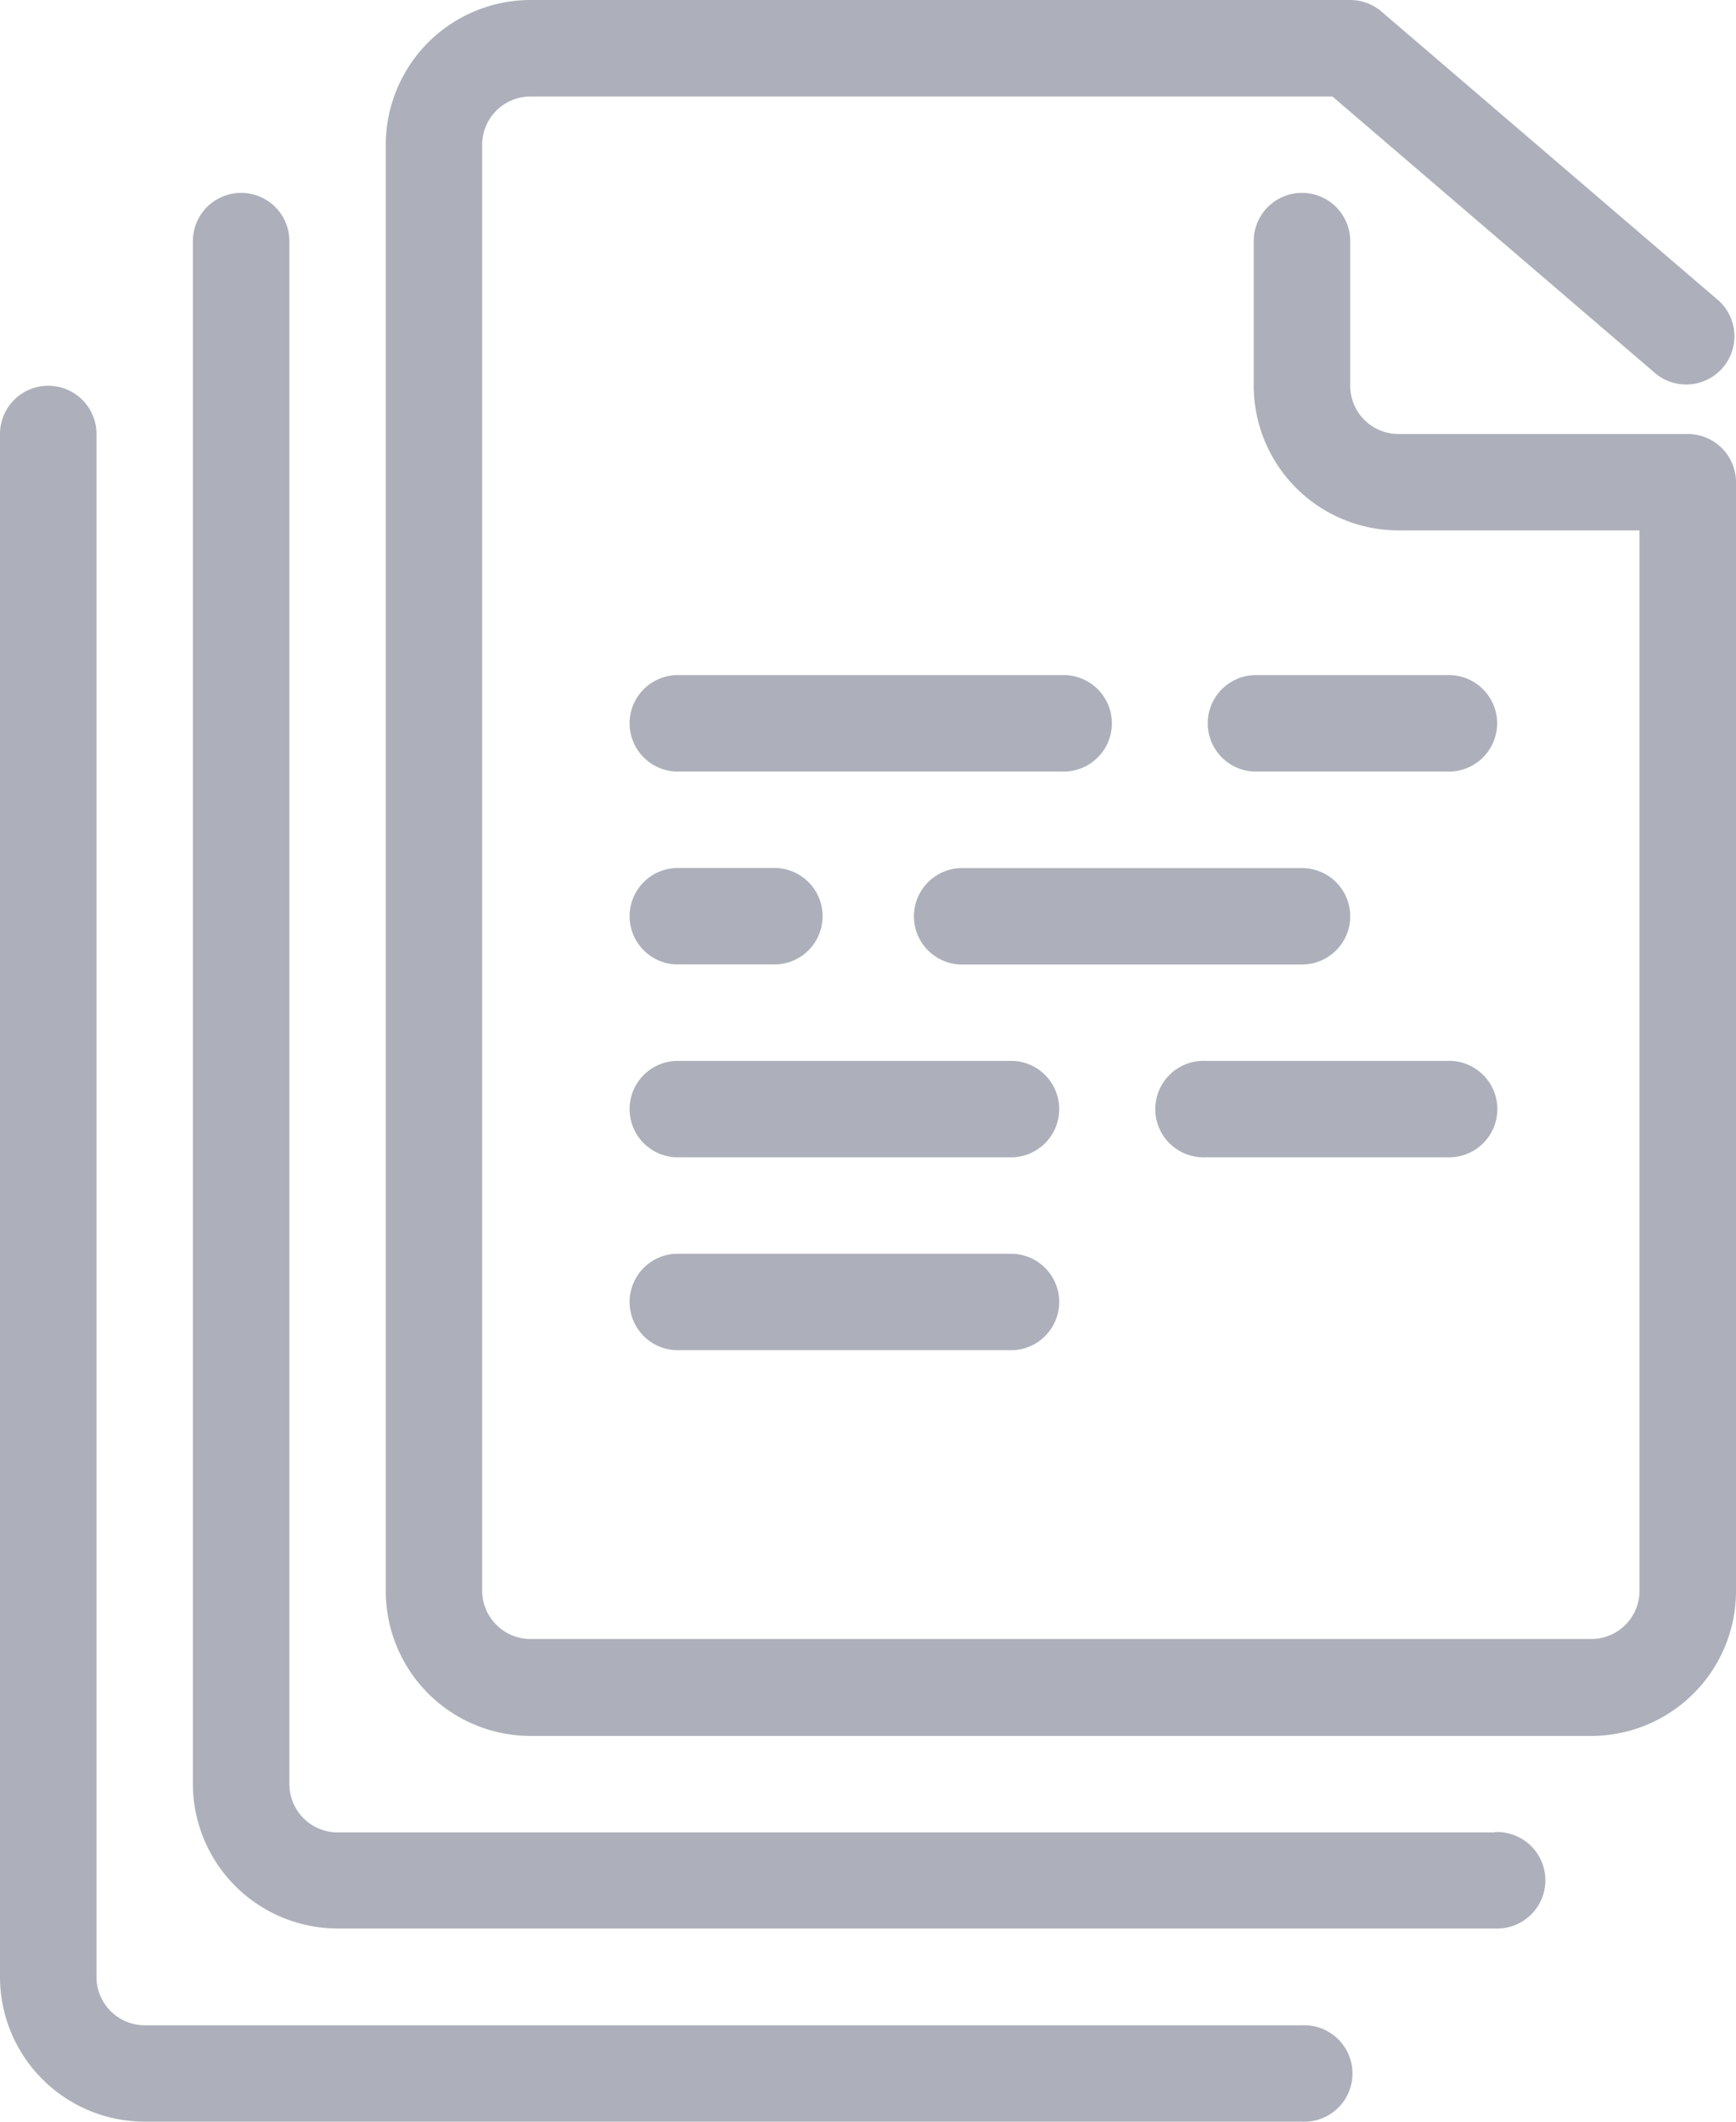
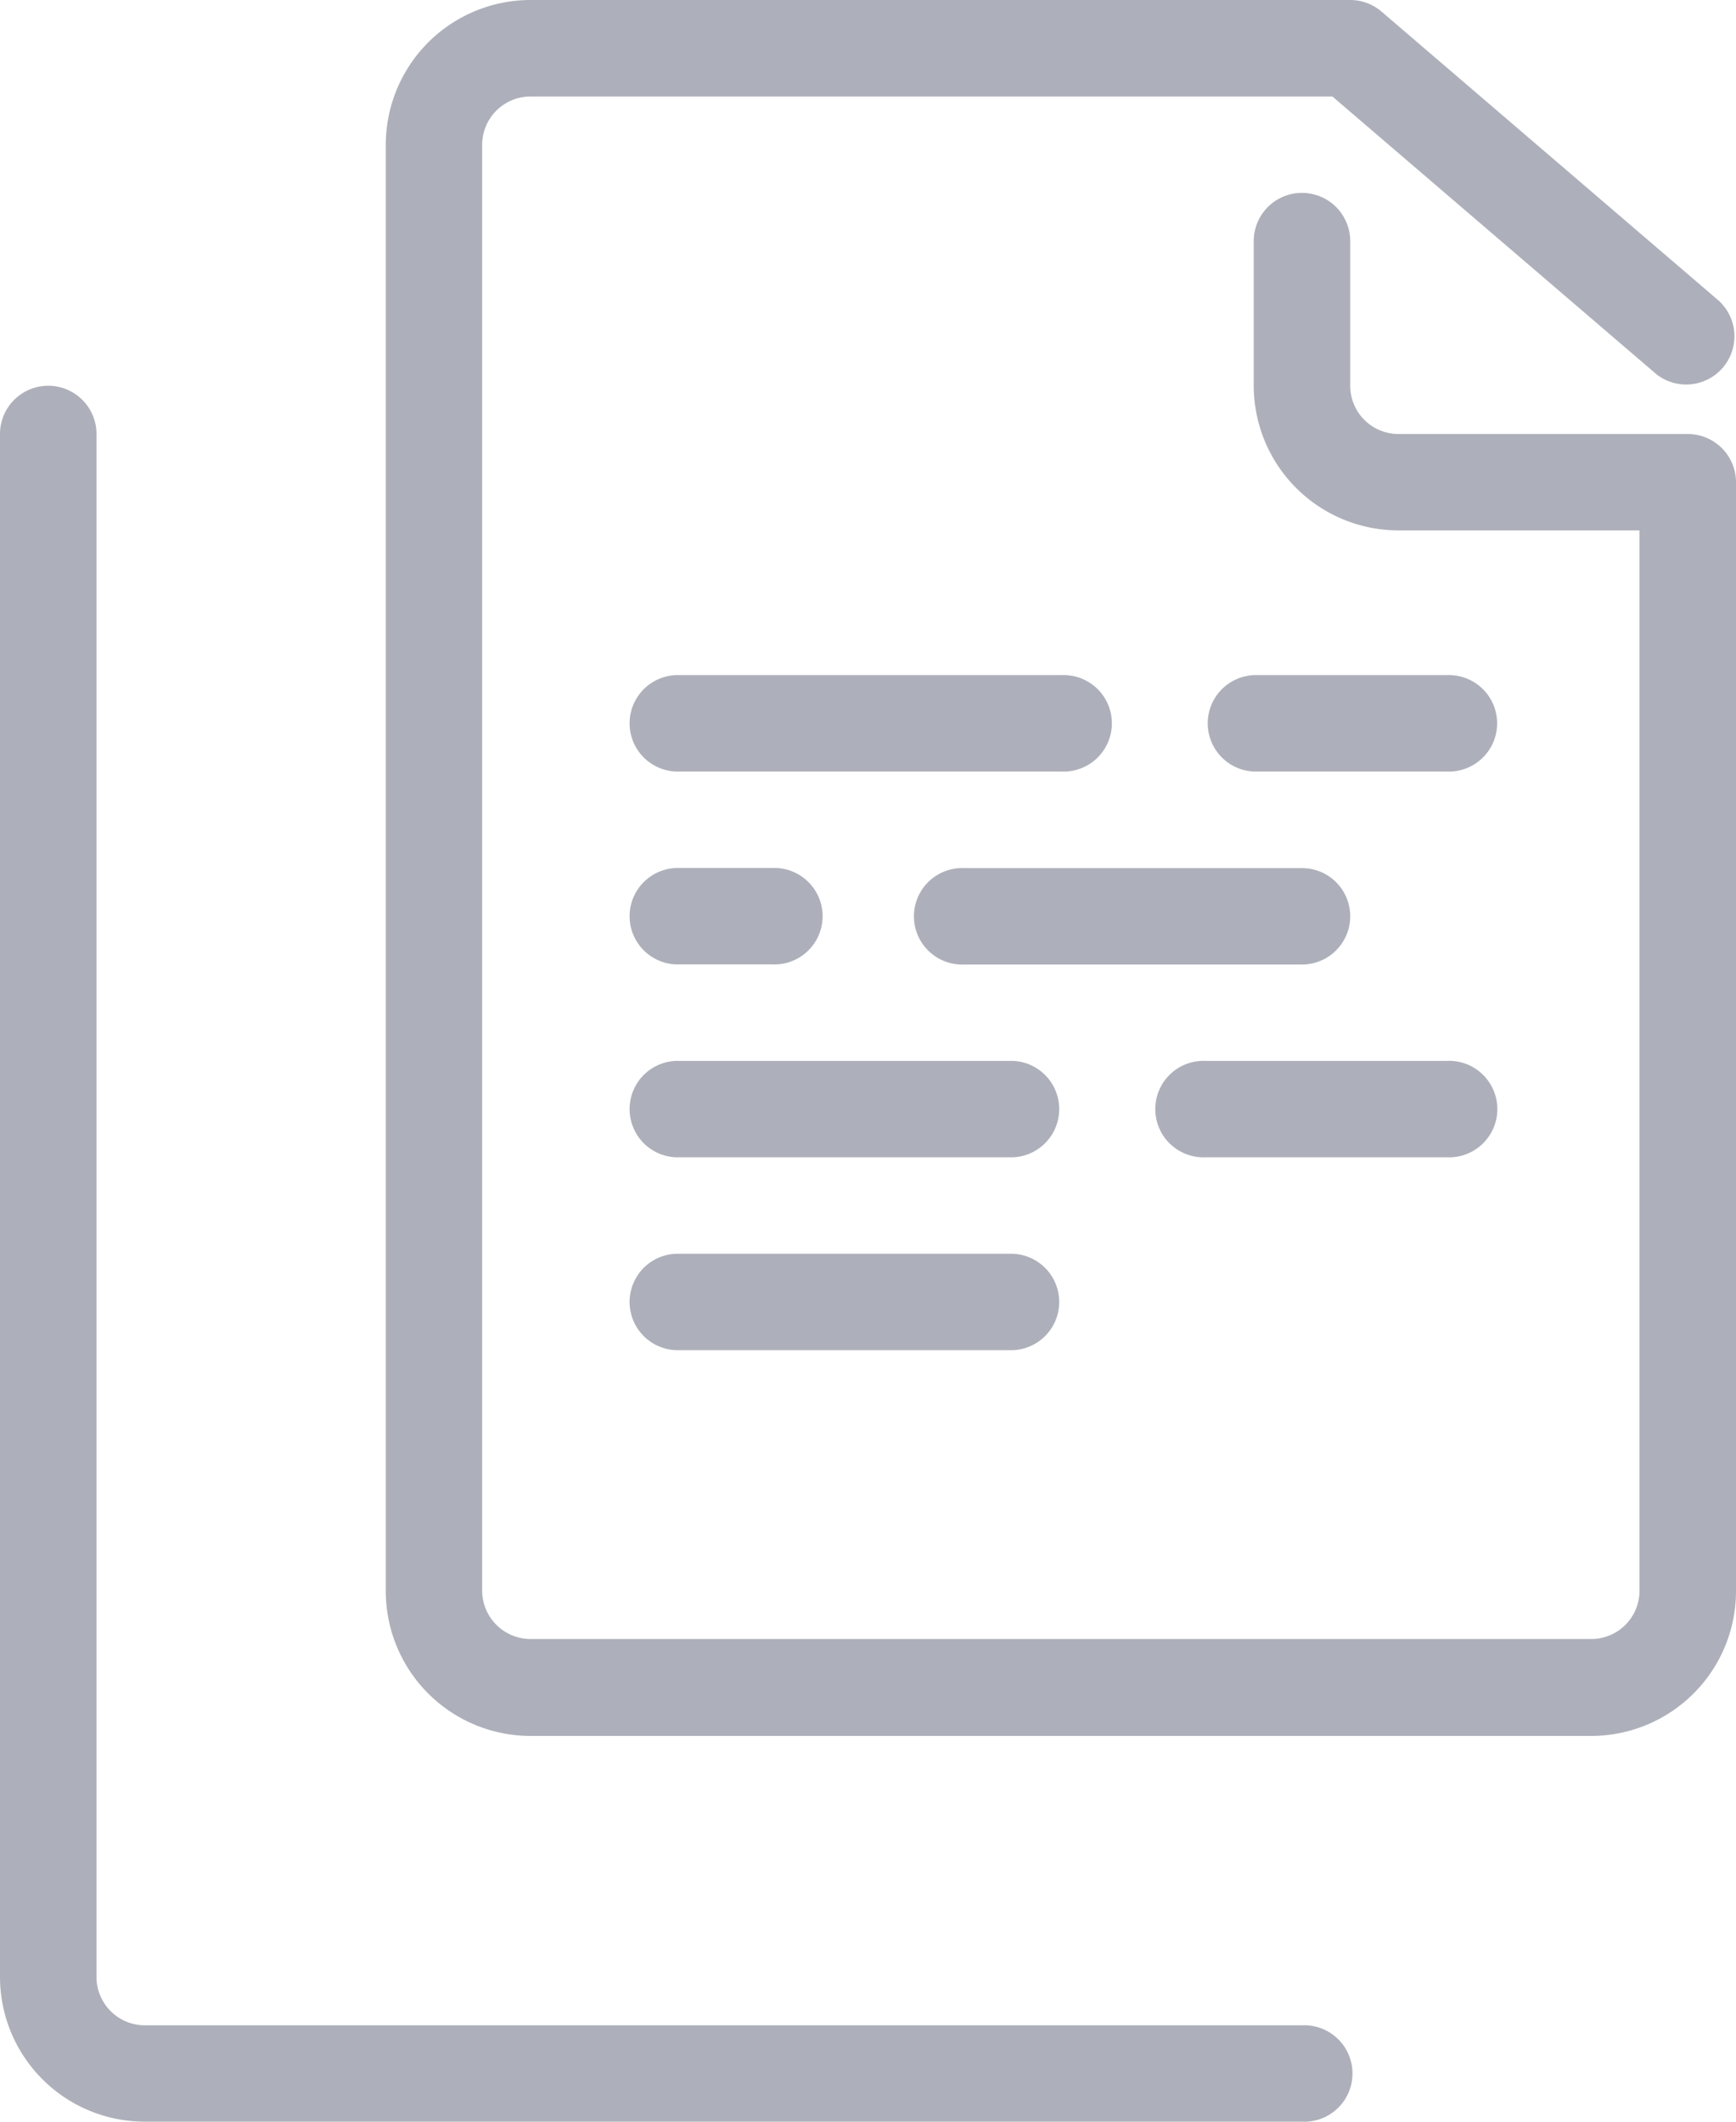
<svg xmlns="http://www.w3.org/2000/svg" id="Layer_2" data-name="Layer 2" viewBox="0 0 163.71 200.09">
  <defs>
    <style>.cls-1{fill:#adb0ba;}</style>
  </defs>
  <title>pcb-ico-corp</title>
  <g id="Layer_18" data-name="Layer 18">
-     <path class="cls-1" d="M159.26,172.94H50.12a4.56,4.56,0,0,1-4.54-4.55V22.87a4.55,4.55,0,1,0-9.1,0V168.39A13.66,13.66,0,0,0,50.12,182H159.26a4.55,4.55,0,1,0,0-9.09Z" transform="translate(-18.29 -0.13)" />
    <path class="cls-1" d="M141.07,191.13H31.93a4.56,4.56,0,0,1-4.54-4.55V41.06a4.55,4.55,0,1,0-9.1,0V186.58a13.66,13.66,0,0,0,13.64,13.64H141.07a4.55,4.55,0,1,0,0-9.09Z" transform="translate(-18.29 -0.13)" />
    <path class="cls-1" d="M177.45,41.06H150.17a4.55,4.55,0,0,1-4.55-4.54V22.87a4.55,4.55,0,0,0-9.1,0V36.51a13.66,13.66,0,0,0,13.65,13.64H172.9v100a4.55,4.55,0,0,1-4.54,4.55H68.31a4.57,4.57,0,0,1-4.55-4.55V13.78a4.56,4.56,0,0,1,4.55-4.55h75.63l30.55,26.19a4.55,4.55,0,0,0,5.92-6.9L148.58,1.23a4.54,4.54,0,0,0-3-1.1H68.31A13.66,13.66,0,0,0,54.67,13.78V150.2a13.66,13.66,0,0,0,13.64,13.64H168.36A13.66,13.66,0,0,0,182,150.2V45.61A4.55,4.55,0,0,0,177.45,41.06Z" transform="translate(-18.29 -0.13)" />
    <path class="cls-1" d="M82,72.89h36.38a4.55,4.55,0,1,0,0-9.09H82a4.55,4.55,0,0,0,0,9.09Z" transform="translate(-18.29 -0.13)" />
    <path class="cls-1" d="M145.62,86.53A4.54,4.54,0,0,0,141.07,82H109.24a4.55,4.55,0,1,0,0,9.09h31.83A4.55,4.55,0,0,0,145.62,86.53Z" transform="translate(-18.29 -0.13)" />
    <path class="cls-1" d="M113.79,118.37H82a4.55,4.55,0,0,0,0,9.09h31.84a4.55,4.55,0,0,0,0-9.09Z" transform="translate(-18.29 -0.13)" />
    <path class="cls-1" d="M154.71,63.8H136.52a4.55,4.55,0,0,0,0,9.09h18.19a4.55,4.55,0,1,0,0-9.09Z" transform="translate(-18.29 -0.13)" />
    <path class="cls-1" d="M113.79,100.18H82a4.55,4.55,0,0,0,0,9.09h31.84a4.55,4.55,0,0,0,0-9.09Z" transform="translate(-18.29 -0.13)" />
    <path class="cls-1" d="M82,91.08h9.1a4.55,4.55,0,1,0,0-9.09H82a4.55,4.55,0,0,0,0,9.09Z" transform="translate(-18.29 -0.13)" />
    <path class="cls-1" d="M132,109.27h22.73a4.55,4.55,0,1,0,0-9.09H132a4.55,4.55,0,1,0,0,9.09Z" transform="translate(-18.29 -0.13)" />
  </g>
</svg>